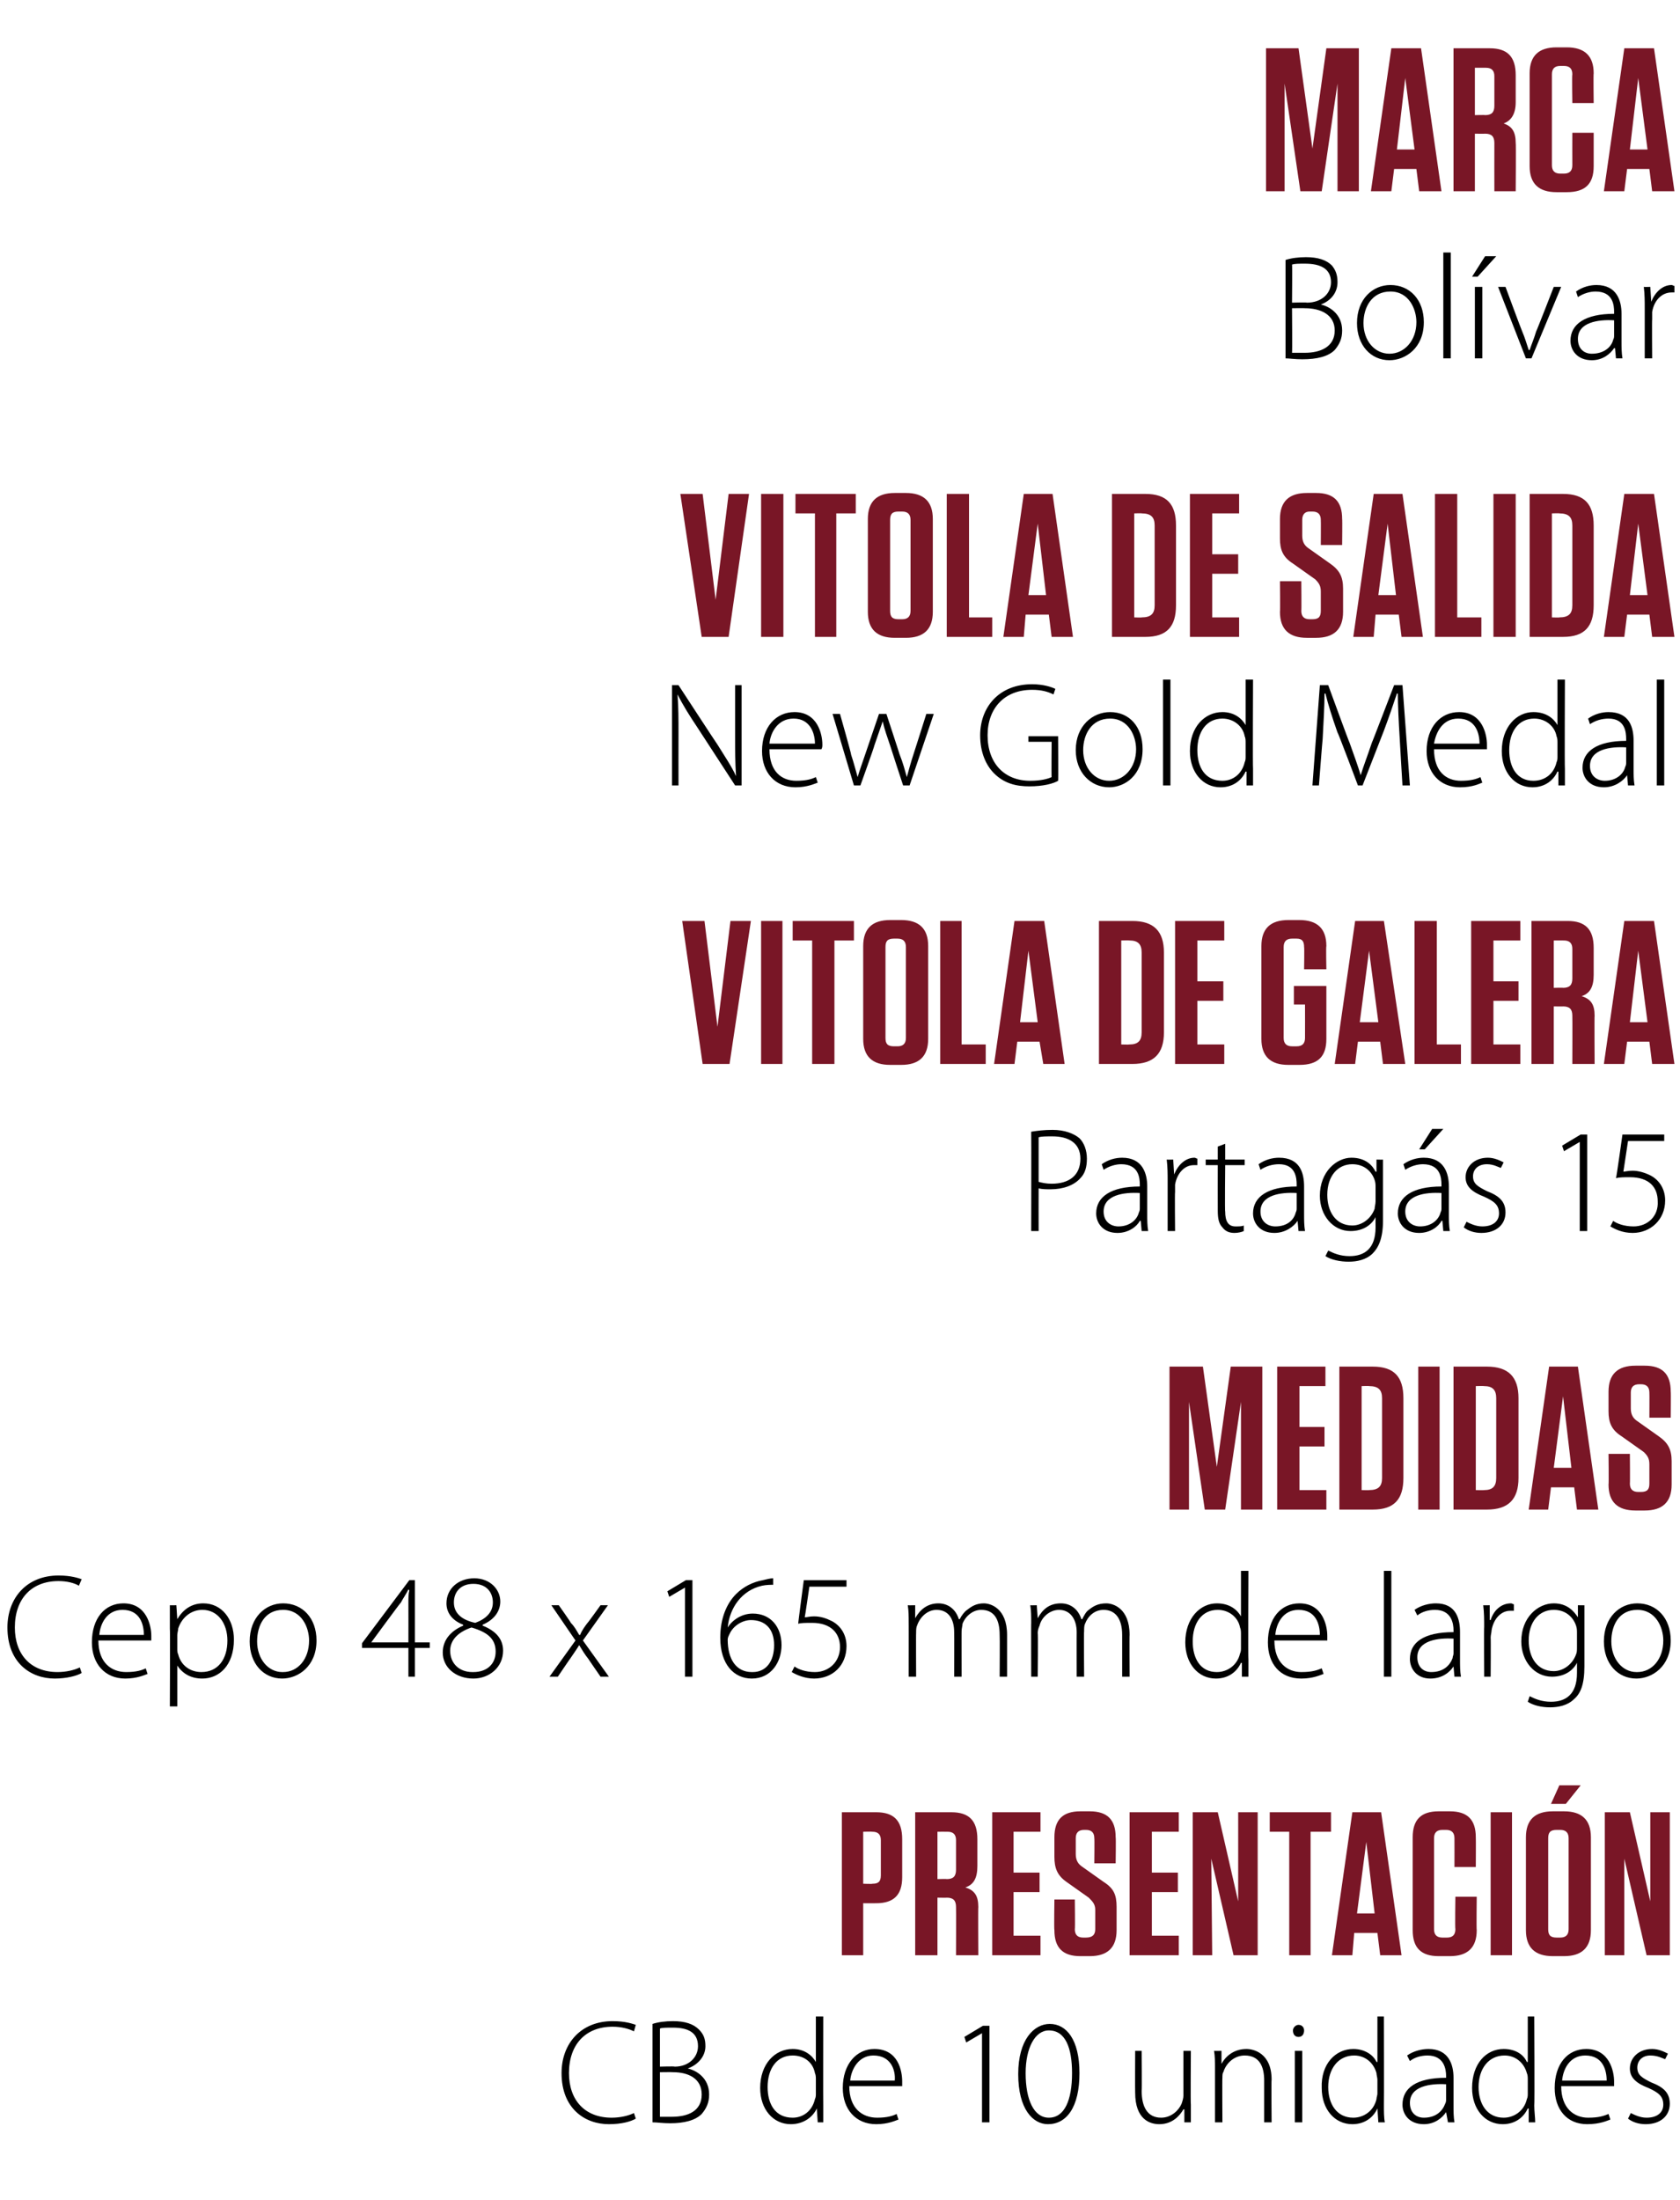
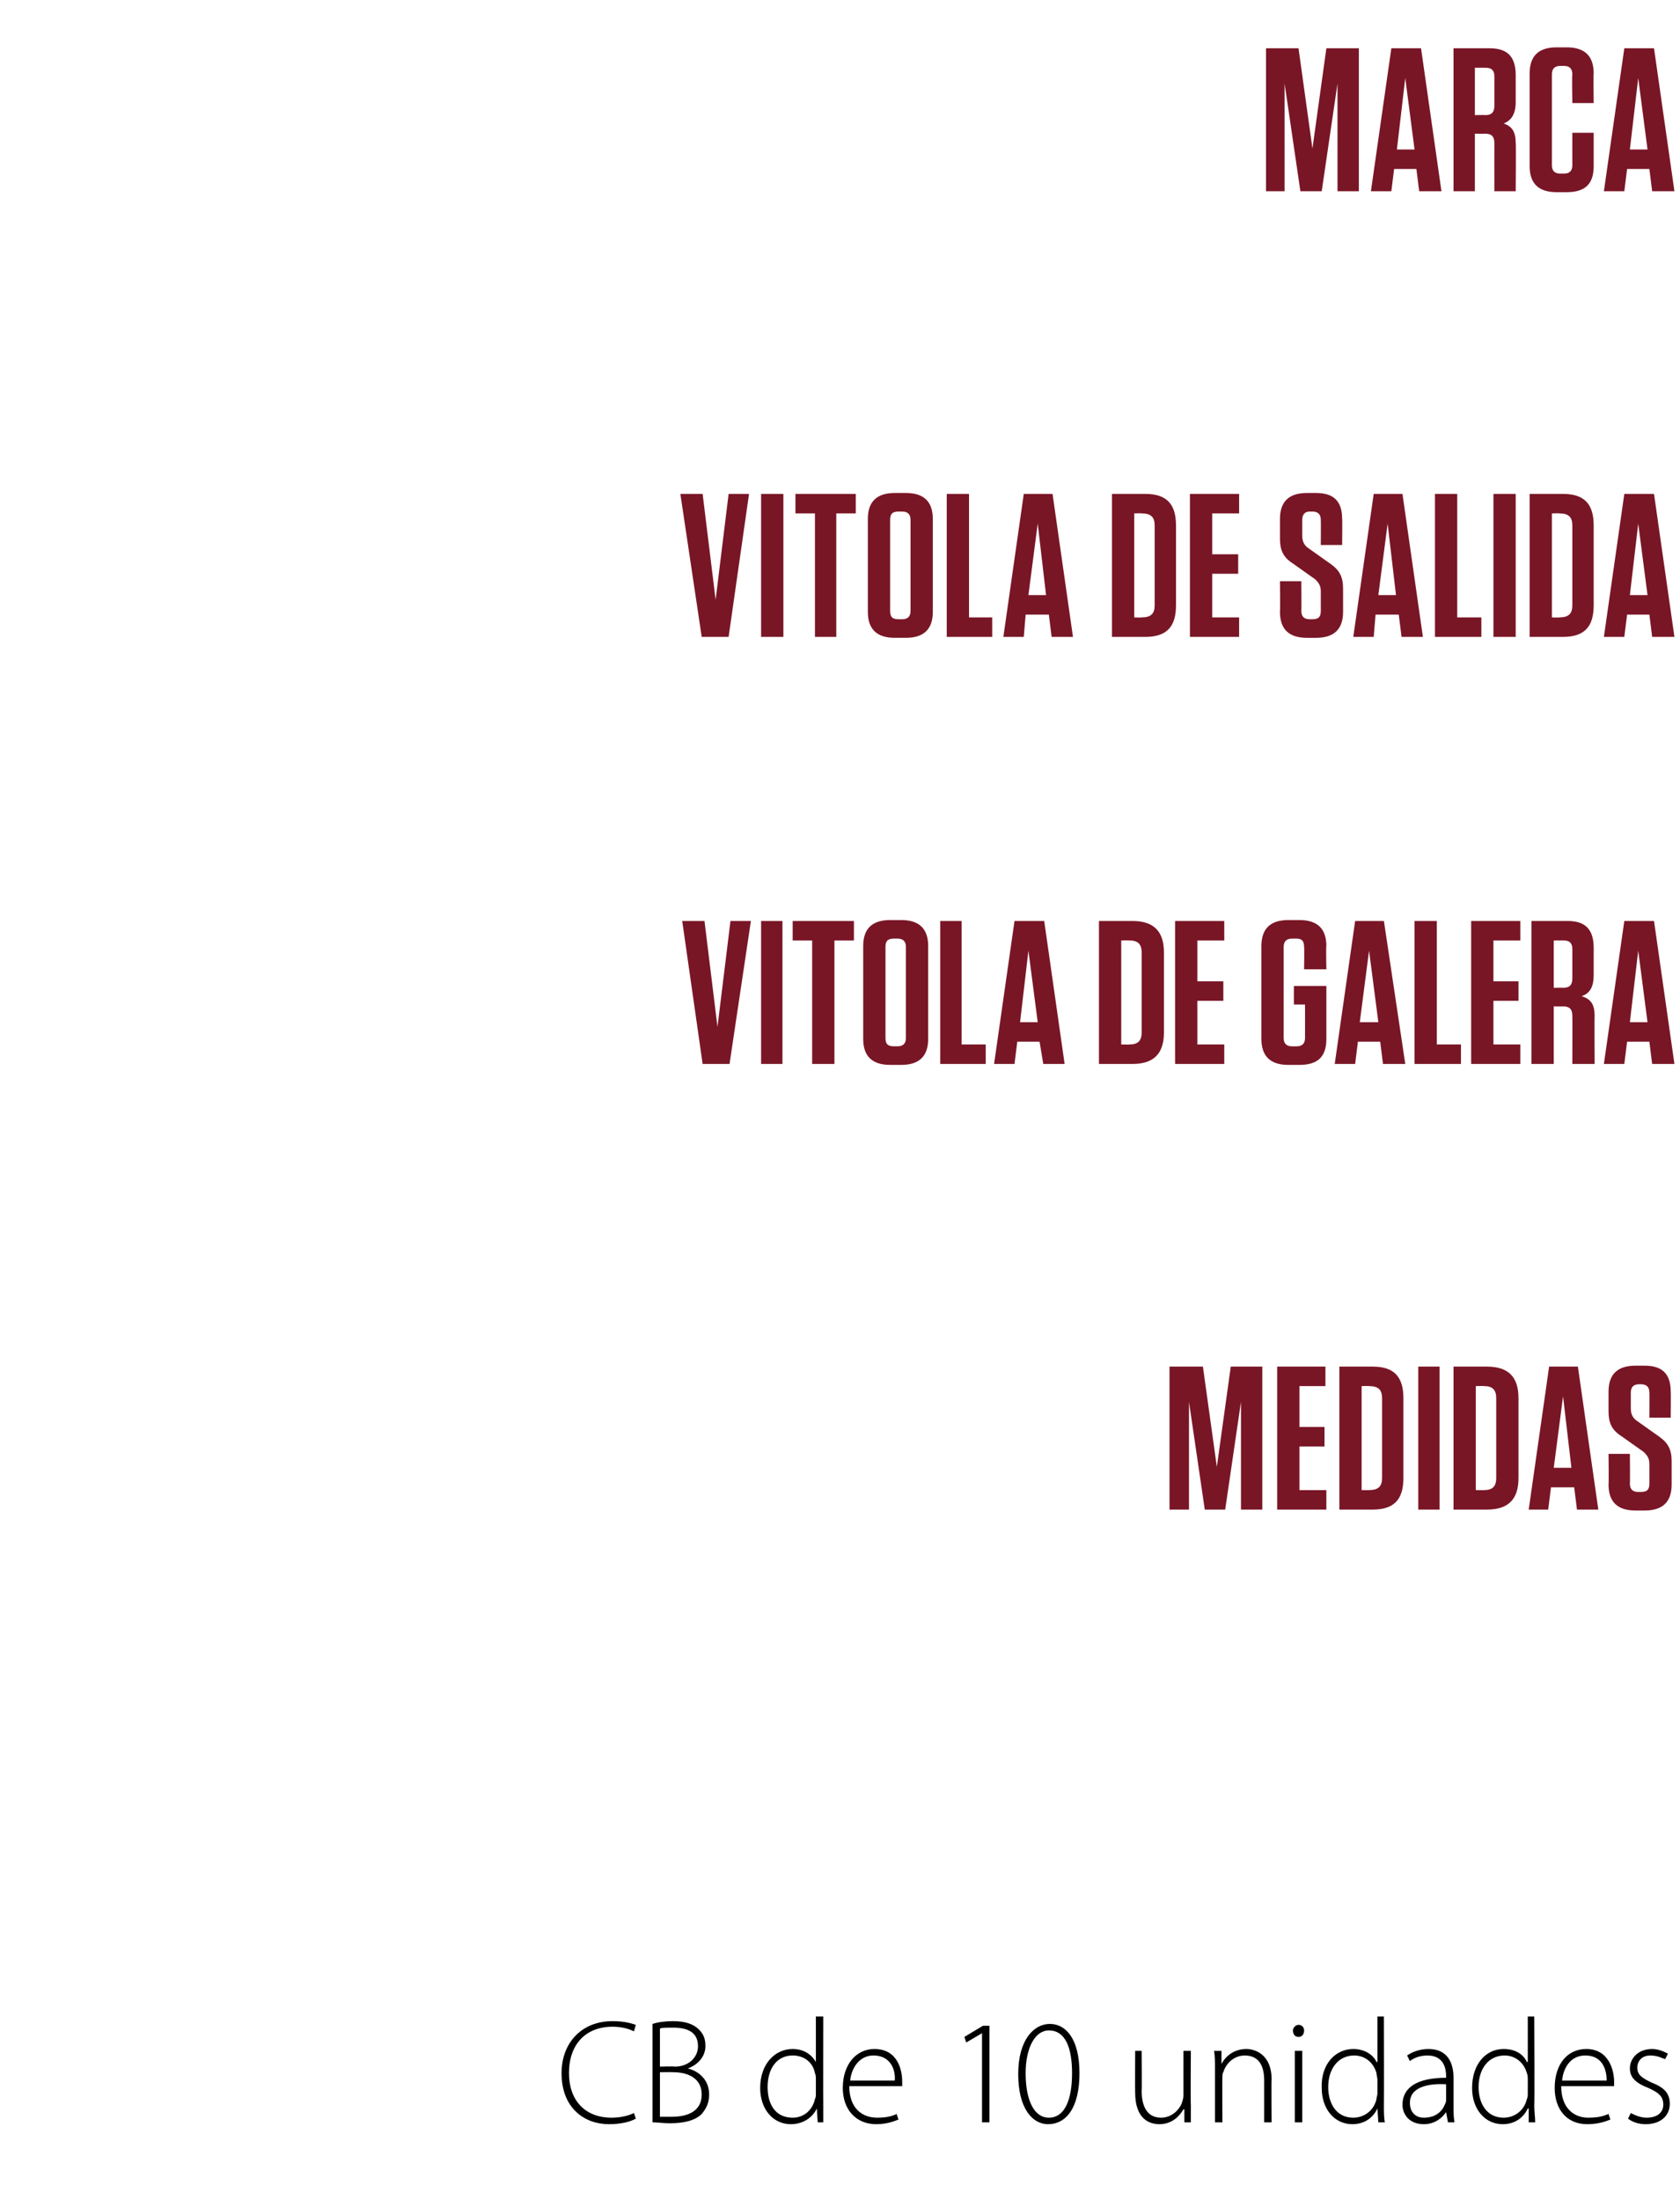
<svg xmlns="http://www.w3.org/2000/svg" version="1.1" width="181px" height="237px" viewBox="0 -3 181 237" style="top:-3px">
  <desc>MARCA Bol var VITOLA DE SALIDA New Gold Medal VITOLA DE GALERA Partag s 15 MEDIDAS Cepo 48 x 165 mm de largo PRESENTA...</desc>
  <defs />
  <g id="Polygon31166">
    <path d="m68.5 225.2c-.5.3-1.5.6-2.9.6c-2.6 0-5.1-1.7-5.1-5.5c0-3.2 2.1-5.6 5.5-5.6c1.4 0 2.2.3 2.5.4c0 0-.2.7-.2.7c-.6-.3-1.4-.5-2.3-.5c-2.9 0-4.7 1.9-4.7 5c0 2.9 1.7 4.8 4.6 4.8c.9 0 1.8-.2 2.4-.5c0 0 .2.6.2.6zm1.8-10.2c.6-.2 1.4-.3 2.2-.3c1.3 0 2.2.3 2.8.9c.5.5.7 1 .7 1.8c0 1.1-.8 2-1.9 2.4c0 0 0 0 0 0c.9.2 2.3 1 2.3 2.8c0 .9-.3 1.5-.8 2.1c-.7.7-1.9 1-3.4 1c-.8 0-1.4-.1-1.9-.1c0 0 0-10.6 0-10.6zm.8 4.6c0 0 1.56-.05 1.6 0c1.5 0 2.5-1 2.5-2.2c0-1.5-1.1-2-2.7-2c-.7 0-1.2 0-1.4.1c0-.01 0 4.1 0 4.1zm0 5.4c.3 0 .7 0 1.3 0c1.7 0 3.2-.6 3.2-2.4c0-1.7-1.4-2.4-3.1-2.4c-.04-.02-1.4 0-1.4 0c0 0 0 4.76 0 4.8zm17.6-10.8c0 0-.02 9.62 0 9.6c0 .6 0 1.3 0 1.8c.04 0-.6 0-.6 0l-.1-1.5c0 0-.04.04 0 0c-.4.9-1.4 1.7-2.8 1.7c-1.9 0-3.3-1.6-3.3-3.9c0-2.6 1.6-4.2 3.5-4.2c1.3 0 2.1.7 2.5 1.4c-.02 0 0 0 0 0l0-4.9l.8 0zm-.8 6.8c0-.2 0-.5-.1-.7c-.2-1.1-1.1-1.9-2.4-1.9c-1.7 0-2.7 1.4-2.7 3.4c0 1.8.8 3.3 2.7 3.3c1.1 0 2.1-.7 2.4-2c.1-.2.1-.4.1-.6c0 0 0-1.5 0-1.5zm3.6.7c0 2.4 1.4 3.4 3 3.4c1.1 0 1.7-.2 2.1-.4c0 0 .2.6.2.6c-.3.1-1.1.5-2.4.5c-2.2 0-3.6-1.6-3.6-3.9c0-2.6 1.5-4.2 3.4-4.2c2.6 0 3 2.4 3 3.5c0 .2 0 .3 0 .5c0 0-5.7 0-5.7 0zm4.9-.6c.1-1.1-.4-2.7-2.3-2.7c-1.6 0-2.4 1.5-2.5 2.7c0 0 4.8 0 4.8 0zm9.4-5.1l0 0l-1.7 1l-.2-.6l2-1.2l.7 0l0 10.4l-.8 0l0-9.6zm7.1 9.8c-1.6 0-3.2-1.6-3.2-5.4c0-3.7 1.7-5.4 3.4-5.4c1.8 0 3.2 1.7 3.2 5.3c0 3.7-1.4 5.5-3.4 5.5c0 0 0 0 0 0zm.1-.7c1.7 0 2.5-1.9 2.5-4.8c0-2.7-.7-4.6-2.5-4.6c-1.5 0-2.5 1.9-2.5 4.6c0 2.9.9 4.8 2.5 4.8c0 0 0 0 0 0zm15.3-1.4c0 .7 0 1.3 0 1.9c.02 0-.7 0-.7 0l0-1.4c0 0-.08.02-.1 0c-.4.7-1.2 1.6-2.6 1.6c-1 0-2.6-.5-2.6-3.4c-.02-.02 0-4.5 0-4.5l.7 0c0 0 .04 4.34 0 4.3c0 1.7.6 2.9 2.1 2.9c1.1 0 1.9-.8 2.2-1.5c.1-.3.2-.6.2-.9c-.01 0 0-4.8 0-4.8l.8 0c0 0-.04 5.83 0 5.8zm2.6-3.9c0-.7 0-1.3-.1-1.9c.04.02.8 0 .8 0l0 1.4c0 0 .04 0 0 0c.5-.9 1.4-1.6 2.7-1.6c.7 0 2.7.4 2.7 3.3c-.04-.01 0 4.6 0 4.6l-.8 0c0 0 0-4.54 0-4.5c0-1.5-.5-2.7-2.1-2.7c-1.1 0-2 .8-2.3 1.8c-.1.1-.1.4-.1.6c-.03.03 0 4.8 0 4.8l-.8 0c0 0 0-5.84 0-5.8zm8.6 5.8l0-7.7l.8 0l0 7.7l-.8 0zm.4-9.2c-.4 0-.6-.3-.6-.7c0-.3.3-.6.6-.6c.4 0 .6.3.6.6c0 .4-.2.7-.6.7c0 0 0 0 0 0zm9.2-2.2c0 0 .02 9.62 0 9.6c0 .6 0 1.3.1 1.8c-.01 0-.7 0-.7 0l-.1-1.5c0 0 0 .04 0 0c-.4.9-1.3 1.7-2.7 1.7c-1.9 0-3.3-1.6-3.3-3.9c-.1-2.6 1.5-4.2 3.4-4.2c1.3 0 2.2.7 2.5 1.4c.02 0 .1 0 .1 0l0-4.9l.7 0zm-.7 6.8c0-.2-.1-.5-.1-.7c-.3-1.1-1.2-1.9-2.4-1.9c-1.7 0-2.8 1.4-2.8 3.4c0 1.8.9 3.3 2.7 3.3c1.1 0 2.2-.7 2.5-2c0-.2.1-.4.1-.6c0 0 0-1.5 0-1.5zm8.2 2.8c0 .6 0 1.2.1 1.8c-.04 0-.7 0-.7 0l-.2-1.1c0 0 .01 0 0 0c-.4.6-1.2 1.3-2.4 1.3c-1.6 0-2.3-1.1-2.3-2.1c0-1.8 1.5-2.9 4.7-2.9c0 0 0-.2 0-.2c0-.7-.2-2.2-2-2.2c-.7 0-1.4.2-1.9.6c0 0-.3-.6-.3-.6c.7-.5 1.6-.7 2.3-.7c2.2 0 2.7 1.7 2.7 3.1c0 0 0 3 0 3zm-.8-2.3c-1.7-.1-3.9.2-3.9 2c0 1.1.7 1.6 1.5 1.6c1.3 0 2-.7 2.3-1.5c.1-.2.1-.3.1-.5c0 0 0-1.6 0-1.6zm9.5-7.3c0 0 .05 9.62 0 9.6c0 .6.1 1.3.1 1.8c.01 0-.7 0-.7 0l0-1.5c0 0-.07.04-.1 0c-.4.9-1.3 1.7-2.7 1.7c-1.9 0-3.3-1.6-3.3-3.9c0-2.6 1.5-4.2 3.4-4.2c1.4 0 2.2.7 2.5 1.4c.05 0 .1 0 .1 0l0-4.9l.7 0zm-.7 6.8c0-.2 0-.5-.1-.7c-.3-1.1-1.2-1.9-2.4-1.9c-1.7 0-2.8 1.4-2.8 3.4c0 1.8.9 3.3 2.7 3.3c1.1 0 2.2-.7 2.5-2c.1-.2.1-.4.1-.6c0 0 0-1.5 0-1.5zm3.6.7c0 2.4 1.4 3.4 2.9 3.4c1.2 0 1.7-.2 2.2-.4c0 0 .2.6.2.6c-.3.1-1.1.5-2.5.5c-2.2 0-3.5-1.6-3.5-3.9c0-2.6 1.4-4.2 3.4-4.2c2.5 0 3 2.4 3 3.5c0 .2 0 .3 0 .5c0 0-5.7 0-5.7 0zm4.9-.6c0-1.1-.4-2.7-2.3-2.7c-1.7 0-2.4 1.5-2.5 2.7c0 0 4.8 0 4.8 0zm2.6 3.5c.4.2 1 .5 1.7.5c1.2 0 1.8-.6 1.8-1.4c0-.9-.5-1.3-1.6-1.8c-1.3-.5-2-1.1-2-2.1c0-1.1.9-2.1 2.4-2.1c.7 0 1.3.3 1.7.5c0 0-.3.6-.3.6c-.3-.1-.8-.4-1.6-.4c-.9 0-1.4.6-1.4 1.3c0 .8.5 1.1 1.5 1.6c1.3.5 2 1.1 2 2.3c0 1.3-1 2.2-2.6 2.2c-.7 0-1.4-.2-1.9-.6c0 0 .3-.6.3-.6z" stroke="none" fill="#000" />
  </g>
  <g id="Polygon31165">
-     <path d="m93 207.6l-2.3 0l0-15.4c0 0 3.65 0 3.7 0c1.9 0 2.8.9 2.8 2.9c0 0 0 4.1 0 4.1c0 1.9-.9 2.8-2.8 2.8c-.05.01-1.4 0-1.4 0l0 5.6zm1-13.3c-.02-.03-1 0-1 0l0 5.6c0 0 .98.04 1 0c.6 0 .9-.2.9-.9c0 0 0-3.8 0-3.8c0-.6-.3-.9-.9-.9zm11.4 8.1c-.03-.04 0 5.2 0 5.2l-2.4 0c0 0 .02-5.19 0-5.2c0-.7-.3-1-1-1c.03.02-1 0-1 0l0 6.2l-2.4 0l0-15.4c0 0 3.89 0 3.9 0c1.9 0 2.8.9 2.8 2.9c0 0 0 2.9 0 2.9c0 1.3-.4 2-1.3 2.3c1 .3 1.4.9 1.4 2.1zm-3.3-8.1c.01-.01-1.1 0-1.1 0l0 5.1c0 0 1.03-.03 1 0c.7 0 1-.3 1-1c0 0 0-3.2 0-3.2c0-.6-.3-.9-.9-.9zm10-2.1l0 2.1l-2.9 0l0 4.4l2.8 0l0 2.1l-2.8 0l0 4.7l2.9 0l0 2.1l-5.2 0l0-15.4l5.2 0zm8.2 10.2c0 0 0 2.5 0 2.5c0 1.9-1 2.8-2.9 2.8c0 0-1 0-1 0c-1.9 0-2.8-.9-2.8-2.8c-.05-.01 0-3.3 0-3.3l2.2 0c0 0 .04 3.21 0 3.2c0 .6.3.9.9.9c0 0 .3 0 .3 0c.7 0 1-.3 1-.9c0 0 0-2.1 0-2.1c0-.6-.3-.9-.7-1.3c0 0-2.4-1.7-2.4-1.7c-1-.7-1.3-1.5-1.3-2.7c0 0 0-2.1 0-2.1c0-1.9.9-2.8 2.8-2.8c0 0 1 0 1 0c1.9 0 2.8.9 2.8 2.8c.04.01 0 2.8 0 2.8l-2.3 0c0 0 .03-2.71 0-2.7c0-.6-.3-.9-.9-.9c0 0-.2 0-.2 0c-.6 0-.9.3-.9.9c0 0 0 1.7 0 1.7c0 .6.2 1 .6 1.3c0 0 2.4 1.7 2.4 1.7c1.1.7 1.4 1.4 1.4 2.7zm6.7-10.2l0 2.1l-2.9 0l0 4.4l2.8 0l0 2.1l-2.8 0l0 4.7l2.9 0l0 2.1l-5.3 0l0-15.4l5.3 0zm6.4 0l2.1 0l0 15.4l-2.6 0l-2.4-10.4l.1 10.4l-2.1 0l0-15.4l2.7 0l2.2 9.6l0-9.6zm5.5 15.4l0-13.3l-2.1 0l0-2.1l6.6 0l0 2.1l-2.2 0l0 13.3l-2.3 0zm12.1 0l-2.3 0l-.3-2.4l-2.5 0l-.2 2.4l-2.2 0l2.2-15.4l3.1 0l2.2 15.4zm-4.8-4.5l1.9 0l-.9-7.7l-1 7.7zm12.9-1.8c0 0-.04 3.57 0 3.6c0 1.9-1 2.8-2.9 2.8c0 0-1.2 0-1.2 0c-1.9 0-2.8-.9-2.8-2.8c0 0 0-10 0-10c0-1.9.9-2.8 2.8-2.8c0 0 1.2 0 1.2 0c1.9 0 2.8.9 2.8 2.8c.02.01 0 3.2 0 3.2l-2.3 0c0 0 .01-3.06 0-3.1c0-.6-.3-.9-.9-.9c0 0-.4 0-.4 0c-.6 0-.9.3-.9.9c0 0 0 9.8 0 9.8c0 .6.3.9.9.9c0 0 .5 0 .5 0c.6 0 .9-.3.9-.9c-.05-.04 0-3.5 0-3.5l2.3 0zm3.8 6.3l-2.3 0l0-15.4l2.3 0l0 15.4zm5.1-18.3l2.3 0l-1.6 2l-1.6 0l.9-2zm.5 18.4c0 0-1.2 0-1.2 0c-1.9 0-2.9-.9-2.9-2.8c0 0 0-10 0-10c0-1.9 1-2.8 2.9-2.8c0 0 1.2 0 1.2 0c1.9 0 2.9.9 2.9 2.8c0 0 0 10 0 10c0 1.9-1 2.8-2.9 2.8zm-.4-13.6c0 0-.4 0-.4 0c-.7 0-.9.3-.9.9c0 0 0 9.8 0 9.8c0 .6.2.9.9.9c0 0 .4 0 .4 0c.6 0 .9-.3.9-.9c0 0 0-9.8 0-9.8c0-.6-.3-.9-.9-.9zm9.7-1.9l2.1 0l0 15.4l-2.5 0l-2.4-10.4l0 10.4l-2.1 0l0-15.4l2.7 0l2.2 9.6l0-9.6z" stroke="none" fill="#791626" />
-   </g>
+     </g>
  <g id="Polygon31164">
-     <path d="m8.8 177.2c-.5.3-1.6.6-2.9.6c-2.6 0-5.1-1.7-5.1-5.5c0-3.2 2.1-5.6 5.5-5.6c1.4 0 2.2.3 2.5.4c0 0-.3.7-.3.7c-.5-.3-1.3-.5-2.2-.5c-2.9 0-4.7 1.9-4.7 5c0 2.9 1.7 4.8 4.6 4.8c.9 0 1.8-.2 2.4-.5c0 0 .2.6.2.6zm1.8-3.5c0 2.4 1.4 3.4 3 3.4c1.1 0 1.7-.2 2.1-.4c0 0 .2.6.2.6c-.3.1-1.1.5-2.4.5c-2.2 0-3.6-1.6-3.6-3.9c0-2.6 1.4-4.2 3.4-4.2c2.5 0 3 2.4 3 3.5c0 .2 0 .3 0 .5c0 0-5.7 0-5.7 0zm4.9-.6c0-1.1-.4-2.7-2.3-2.7c-1.7 0-2.4 1.5-2.5 2.7c0 0 4.8 0 4.8 0zm2.8-.7c0-1 0-1.7 0-2.5c-.02.02.7 0 .7 0l.1 1.5c0 0 0-.02 0 0c.6-1 1.5-1.7 2.8-1.7c2 0 3.3 1.7 3.3 3.9c0 2.8-1.6 4.2-3.4 4.2c-1.2 0-2.1-.5-2.7-1.4c.04-.05 0 0 0 0l0 4.4l-.8 0c0 0 .04-8.43 0-8.4zm.8 2.2c0 .2 0 .4.1.6c.3 1.2 1.3 1.9 2.5 1.9c1.8 0 2.8-1.4 2.8-3.4c0-1.8-1-3.3-2.7-3.3c-1.2 0-2.2.8-2.6 2c0 .2-.1.5-.1.7c0 0 0 1.5 0 1.5zm11.3 3.2c-2 0-3.5-1.6-3.5-4c0-2.6 1.7-4.1 3.6-4.1c2.1 0 3.6 1.6 3.6 4c0 2.8-2 4.1-3.7 4.1c0 0 0 0 0 0zm.1-.7c1.6 0 2.8-1.4 2.8-3.4c0-1.4-.8-3.3-2.8-3.3c-2 0-2.8 1.7-2.8 3.4c0 1.9 1.2 3.3 2.7 3.3c0 0 .1 0 .1 0zm13.5.5l0-3.1l-5 0l0-.5l5.1-6.8l.6 0l0 6.7l1.6 0l0 .6l-1.6 0l0 3.1l-.7 0zm0-3.7c0 0 .01-4.2 0-4.2c0-.5 0-1 .1-1.4c0 0-.1-.1-.1-.1c-.3.6-.6 1-.8 1.4c-.01-.05-3.2 4.3-3.2 4.3l0 0l4 0zm7.1-6.9c1.7 0 2.8 1.2 2.8 2.5c0 .9-.5 1.9-1.9 2.5c0 0 0 .1 0 .1c1.5.6 2.2 1.5 2.2 2.7c0 1.8-1.5 3-3.2 3c-1.9 0-3.3-1.2-3.3-2.8c0-1.3.8-2.3 2.2-2.9c0 0 0-.1 0-.1c-1.3-.5-1.8-1.4-1.8-2.3c0-1.6 1.3-2.7 3-2.7c0 0 0 0 0 0zm-.1 10.1c1.5 0 2.4-.9 2.4-2.2c0-1.4-.9-2.1-2.6-2.6c-1.5.5-2.3 1.4-2.3 2.5c0 1.3.9 2.3 2.4 2.3c0 0 .1 0 .1 0zm0-9.5c-1.4 0-2.1.9-2.1 2c0 1.2.9 1.9 2.3 2.2c1.1-.4 1.9-1.1 1.9-2.2c0-1-.6-2-2.1-2c0 0 0 0 0 0zm9.2 2.3c0 0 1.34 1.89 1.3 1.9c.4.4.6.8.9 1.3c0 0 .1 0 .1 0c.2-.5.5-.9.8-1.3c.05-.01 1.4-1.9 1.4-1.9l.8 0l-2.7 3.8l2.8 3.9l-.9 0c0 0-1.34-1.94-1.3-1.9c-.4-.5-.7-1-1-1.5c0 0 0 0 0 0c-.3.5-.6.9-1 1.5c.01-.04-1.3 1.9-1.3 1.9l-.9 0l2.8-3.9l-2.6-3.8l.8 0zm13.6-1.9l0 0l-1.7 1l-.2-.6l2-1.2l.7 0l0 10.4l-.8 0l0-9.6zm9.5-.3c-.3 0-.7 0-1.2.1c-2.2.5-3.5 2.4-3.7 4.5c0 0 0 0 0 0c.5-.8 1.5-1.5 2.7-1.5c1.9 0 3.1 1.4 3.1 3.4c0 1.8-1.1 3.6-3.2 3.6c-1.9 0-3.4-1.5-3.4-4.4c0-2.1.7-3.7 1.7-4.7c.8-.8 1.8-1.3 2.9-1.5c.4-.1.8-.2 1.1-.2c0 0 0 .7 0 .7zm-2.2 9.4c1.4 0 2.3-1.1 2.3-2.9c0-1.8-1-2.7-2.5-2.7c-.9 0-1.9.6-2.3 1.5c-.1.2-.2.4-.2.6c0 2.1.9 3.5 2.6 3.5c0 0 .1 0 .1 0zm10.1-9.2l-4 0c0 0-.48 3.32-.5 3.3c.3 0 .5-.1 1-.1c.7 0 1.3.2 1.9.5c.8.4 1.6 1.3 1.6 2.7c0 2.1-1.5 3.5-3.5 3.5c-1 0-1.9-.4-2.4-.7c0 0 .3-.6.3-.6c.4.3 1.2.6 2.2.6c1.5 0 2.7-1.1 2.7-2.7c0-1.5-1-2.6-3-2.6c-.7 0-1.2 0-1.5.1c-.03 0 .6-4.7.6-4.7l4.6 0l0 .7zm6.7 3.9c0-.7 0-1.3-.1-1.9c.04.02.8 0 .8 0l0 1.4c0 0 .04-.04 0 0c.5-.9 1.3-1.6 2.5-1.6c1.1 0 1.9.7 2.2 1.7c0 0 .1 0 .1 0c.2-.4.5-.8.8-1c.5-.4 1-.7 1.8-.7c.7 0 2.5.5 2.5 3.4c0-.03 0 4.5 0 4.5l-.8 0c0 0 .03-4.46 0-4.5c0-1.7-.6-2.7-2-2.7c-.9 0-1.7.7-2 1.5c0 .2-.1.5-.1.8c-.01-.03 0 4.9 0 4.9l-.8 0c0 0 .02-4.82 0-4.8c0-1.4-.6-2.4-1.9-2.4c-1 0-1.8.8-2.1 1.7c-.1.2-.1.5-.1.8c-.02-.04 0 4.7 0 4.7l-.8 0c0 0 .01-5.84 0-5.8zm13.2 0c0-.7 0-1.3-.1-1.9c.02.02.7 0 .7 0l.1 1.4c0 0 .02-.04 0 0c.5-.9 1.2-1.6 2.5-1.6c1.1 0 1.9.7 2.2 1.7c0 0 .1 0 .1 0c.2-.4.4-.8.7-1c.5-.4 1-.7 1.9-.7c.7 0 2.5.5 2.5 3.4c-.03-.03 0 4.5 0 4.5l-.8 0c0 0 0-4.46 0-4.5c0-1.7-.7-2.7-2-2.7c-1 0-1.7.7-2 1.5c-.1.2-.1.5-.1.8c-.04-.03 0 4.9 0 4.9l-.8 0c0 0-.01-4.82 0-4.8c0-1.4-.7-2.4-1.9-2.4c-1 0-1.9.8-2.1 1.7c-.1.2-.2.5-.2.8c.05-.04 0 4.7 0 4.7l-.7 0c0 0-.02-5.84 0-5.8zm23.4-5.6c0 0-.04 9.62 0 9.6c0 .6 0 1.3 0 1.8c.02 0-.7 0-.7 0l0-1.5c0 0-.06.04-.1 0c-.4.9-1.3 1.7-2.7 1.7c-1.9 0-3.3-1.6-3.3-3.9c0-2.6 1.6-4.2 3.4-4.2c1.4 0 2.2.7 2.6 1.4c-.04 0 0 0 0 0l0-4.9l.8 0zm-.8 6.8c0-.2 0-.5-.1-.7c-.2-1.1-1.2-1.9-2.4-1.9c-1.7 0-2.7 1.4-2.7 3.4c0 1.8.8 3.3 2.6 3.3c1.1 0 2.2-.7 2.5-2c.1-.2.1-.4.1-.6c0 0 0-1.5 0-1.5zm3.6.7c0 2.4 1.4 3.4 2.9 3.4c1.2 0 1.7-.2 2.2-.4c0 0 .2.6.2.6c-.3.1-1.1.5-2.4.5c-2.3 0-3.6-1.6-3.6-3.9c0-2.6 1.4-4.2 3.4-4.2c2.5 0 3 2.4 3 3.5c0 .2 0 .3 0 .5c0 0-5.7 0-5.7 0zm4.9-.6c0-1.1-.4-2.7-2.3-2.7c-1.7 0-2.4 1.5-2.5 2.7c0 0 4.8 0 4.8 0zm6.9-6.9l.8 0l0 11.4l-.8 0l0-11.4zm8.2 9.6c0 .6 0 1.2.1 1.8c.04 0-.7 0-.7 0l-.1-1.1c0 0-.01 0 0 0c-.4.6-1.2 1.3-2.5 1.3c-1.5 0-2.2-1.1-2.2-2.1c0-1.8 1.5-2.9 4.7-2.9c0 0 0-.2 0-.2c0-.7-.2-2.2-2-2.2c-.7 0-1.4.2-1.9.6c0 0-.3-.6-.3-.6c.7-.5 1.6-.7 2.3-.7c2.2 0 2.6 1.7 2.6 3.1c0 0 0 3 0 3zm-.7-2.3c-1.7-.1-3.9.2-3.9 2c0 1.1.7 1.6 1.5 1.6c1.3 0 2-.7 2.3-1.5c0-.2.1-.3.1-.5c0 0 0-1.6 0-1.6zm3.3-1.3c0-.7 0-1.5-.1-2.3c0 .02.7 0 .7 0l0 1.6c0 0 .09-.03.1 0c.3-1 1.1-1.8 2.2-1.8c.1 0 .2.1.3.1c0 0 0 .7 0 .7c-.1 0-.2 0-.4 0c-1 0-1.8.9-2 2.1c0 .2-.1.5-.1.8c.03-.04 0 4.2 0 4.2l-.7 0c0 0-.03-5.38 0-5.4zm10.8 4.3c0 1.9-.4 2.9-1.1 3.5c-.7.7-1.7.9-2.6.9c-.9 0-1.8-.2-2.4-.6c0 0 .2-.6.2-.6c.6.3 1.3.6 2.3.6c1.6 0 2.8-.8 2.8-3.1c.01 0 0-1.1 0-1.1c0 0-.02.01 0 0c-.4.8-1.3 1.5-2.7 1.5c-1.9 0-3.3-1.7-3.3-3.8c0-2.6 1.8-4.1 3.5-4.1c1.5 0 2.2.9 2.6 1.5c-.04.02 0 0 0 0l0-1.3c0 0 .74.02.7 0c0 .6 0 1.2 0 2c0 0 0 4.6 0 4.6zm-.8-3.6c0-.3 0-.5-.1-.8c-.3-.9-1.1-1.7-2.4-1.7c-1.6 0-2.7 1.3-2.7 3.3c0 1.8.9 3.3 2.7 3.3c1 0 2-.7 2.4-1.8c.1-.2.1-.5.1-.8c0 0 0-1.5 0-1.5zm6.4 4.9c-2 0-3.5-1.6-3.5-4c0-2.6 1.7-4.1 3.6-4.1c2.1 0 3.6 1.6 3.6 4c0 2.8-2 4.1-3.7 4.1c0 0 0 0 0 0zm.1-.7c1.6 0 2.8-1.4 2.8-3.4c0-1.4-.8-3.3-2.8-3.3c-2 0-2.8 1.7-2.8 3.4c0 1.9 1.2 3.3 2.7 3.3c0 0 .1 0 .1 0z" stroke="none" fill="#000" />
-   </g>
+     </g>
  <g id="Polygon31163">
    <path d="m131.1 155l1.5-10.8l3.4 0l0 15.4l-2.3 0l0-11.6l-1.7 11.6l-2.2 0l-1.7-11.6l0 11.6l-2.1 0l0-15.4l3.6 0l1.5 10.8zm11.7-10.8l0 2.1l-2.8 0l0 4.4l2.7 0l0 2.1l-2.7 0l0 4.7l2.9 0l0 2.1l-5.3 0l0-15.4l5.2 0zm1.5 0c0 0 3.57 0 3.6 0c2.3 0 3.3 1.1 3.3 3.4c0 0 0 8.6 0 8.6c0 2.3-1 3.4-3.3 3.4c-.03 0-3.6 0-3.6 0l0-15.4zm2.4 13.3c0 0 .84.03.8 0c1 0 1.4-.4 1.4-1.3c0 0 0-8.6 0-8.6c0-.9-.4-1.3-1.4-1.3c.04-.03-.8 0-.8 0l0 11.2zm8.4 2.1l-2.3 0l0-15.4l2.3 0l0 15.4zm1.5-15.4c0 0 3.59 0 3.6 0c2.3 0 3.4 1.1 3.4 3.4c0 0 0 8.6 0 8.6c0 2.3-1.1 3.4-3.4 3.4c-.01 0-3.6 0-3.6 0l0-15.4zm2.4 13.3c0 0 .86.03.9 0c.9 0 1.3-.4 1.3-1.3c0 0 0-8.6 0-8.6c0-.9-.4-1.3-1.3-1.3c-.04-.03-.9 0-.9 0l0 11.2zm13.2 2.1l-2.3 0l-.3-2.4l-2.5 0l-.3 2.4l-2.1 0l2.2-15.4l3.1 0l2.2 15.4zm-4.8-4.5l1.9 0l-.9-7.7l-1 7.7zm12.7-.7c0 0 0 2.5 0 2.5c0 1.9-1 2.8-2.9 2.8c0 0-1 0-1 0c-1.9 0-2.9-.9-2.9-2.8c.04-.01 0-3.3 0-3.3l2.3 0c0 0 .03 3.21 0 3.2c0 .6.3.9.9.9c0 0 .3 0 .3 0c.7 0 .9-.3.9-.9c0 0 0-2.1 0-2.1c0-.6-.2-.9-.6-1.3c0 0-2.4-1.7-2.4-1.7c-1.1-.7-1.4-1.5-1.4-2.7c0 0 0-2.1 0-2.1c0-1.9 1-2.8 2.9-2.8c0 0 1 0 1 0c1.9 0 2.8.9 2.8 2.8c.03.01 0 2.8 0 2.8l-2.3 0c0 0 .02-2.71 0-2.7c0-.6-.3-.9-.9-.9c0 0-.2 0-.2 0c-.6 0-.9.3-.9.9c0 0 0 1.7 0 1.7c0 .6.2 1 .6 1.3c0 0 2.4 1.7 2.4 1.7c1 .7 1.4 1.4 1.4 2.7z" stroke="none" fill="#791626" />
  </g>
  <g id="Polygon31162">
-     <path d="m111.1 118.9c.6-.1 1.4-.2 2.3-.2c1.3 0 2.3.4 2.9.9c.5.5.8 1.3.8 2.2c0 .9-.2 1.6-.7 2.1c-.7.8-1.9 1.2-3.2 1.2c-.5 0-.9 0-1.3-.1c-.01-.01 0 4.6 0 4.6l-.8 0c0 0 .02-10.66 0-10.7zm.8 5.4c.4.1.8.2 1.4.2c1.9 0 3.1-.9 3.1-2.7c0-1.7-1.3-2.4-3-2.4c-.7 0-1.2 0-1.5.1c0 0 0 4.8 0 4.8zm11.7 3.5c0 .6 0 1.2.1 1.8c-.01 0-.7 0-.7 0l-.1-1.1c0 0-.06 0-.1 0c-.3.6-1.2 1.3-2.4 1.3c-1.6 0-2.3-1.1-2.3-2.1c0-1.8 1.6-2.9 4.7-2.9c0 0 0-.2 0-.2c0-.7-.1-2.2-2-2.2c-.6 0-1.3.2-1.9.6c0 0-.2-.6-.2-.6c.7-.5 1.5-.7 2.2-.7c2.2 0 2.7 1.7 2.7 3.1c0 0 0 3 0 3zm-.8-2.3c-1.7-.1-3.9.2-3.9 2c0 1.1.8 1.6 1.6 1.6c1.2 0 2-.7 2.2-1.5c.1-.2.1-.3.1-.5c0 0 0-1.6 0-1.6zm3-1.3c0-.7 0-1.5-.1-2.3c.03.02.7 0 .7 0l.1 1.6c0 0 .02-.03 0 0c.4-1 1.2-1.8 2.2-1.8c.1 0 .2.1.3.1c0 0 0 .7 0 .7c-.1 0-.2 0-.4 0c-1 0-1.8.9-2 2.1c0 .2 0 .5 0 .8c-.04-.04 0 4.2 0 4.2l-.8 0c0 0 0-5.38 0-5.4zm6.2-4l0 1.7l2.1 0l0 .6l-2.1 0c0 0-.05 5.04 0 5c0 1 .3 1.6 1.1 1.6c.4 0 .7 0 .9-.1c0 0 0 .6 0 .6c-.2.1-.6.2-1 .2c-.6 0-1-.2-1.3-.6c-.4-.4-.5-1-.5-1.8c-.01-.01 0-4.9 0-4.9l-1.3 0l0-.6l1.3 0l0-1.4l.8-.3zm8.5 7.6c0 .6 0 1.2.1 1.8c0 0-.7 0-.7 0l-.1-1.1c0 0-.04 0 0 0c-.4.6-1.3 1.3-2.5 1.3c-1.6 0-2.3-1.1-2.3-2.1c0-1.8 1.6-2.9 4.7-2.9c0 0 0-.2 0-.2c0-.7-.1-2.2-1.9-2.2c-.7 0-1.4.2-2 .6c0 0-.2-.6-.2-.6c.7-.5 1.5-.7 2.2-.7c2.3 0 2.7 1.7 2.7 3.1c0 0 0 3 0 3zm-.8-2.3c-1.7-.1-3.9.2-3.9 2c0 1.1.8 1.6 1.6 1.6c1.3 0 2-.7 2.2-1.5c.1-.2.1-.3.1-.5c0 0 0-1.6 0-1.6zm9.3 3c0 1.9-.5 2.9-1.1 3.5c-.7.7-1.7.9-2.6.9c-.9 0-1.9-.2-2.5-.6c0 0 .3-.6.3-.6c.6.3 1.3.6 2.3.6c1.6 0 2.8-.8 2.8-3.1c-.01 0 0-1.1 0-1.1c0 0-.04.01 0 0c-.4.8-1.3 1.5-2.7 1.5c-1.9 0-3.3-1.7-3.3-3.8c0-2.6 1.8-4.1 3.4-4.1c1.6 0 2.3.9 2.6 1.5c.04.02.1 0 .1 0l0-1.3c0 0 .73.02.7 0c0 .6 0 1.2 0 2c0 0 0 4.6 0 4.6zm-.8-3.6c0-.3 0-.5-.1-.8c-.3-.9-1.1-1.7-2.4-1.7c-1.6 0-2.7 1.3-2.7 3.3c0 1.8.9 3.3 2.7 3.3c1 0 2-.7 2.4-1.8c0-.2.1-.5.1-.8c0 0 0-1.5 0-1.5zm7.9 2.9c0 .6 0 1.2.1 1.8c-.02 0-.7 0-.7 0l-.1-1.1c0 0-.07 0-.1 0c-.3.6-1.2 1.3-2.4 1.3c-1.6 0-2.3-1.1-2.3-2.1c0-1.8 1.6-2.9 4.7-2.9c0 0 0-.2 0-.2c0-.7-.1-2.2-2-2.2c-.6 0-1.3.2-1.9.6c0 0-.2-.6-.2-.6c.7-.5 1.5-.7 2.2-.7c2.2 0 2.7 1.7 2.7 3.1c0 0 0 3 0 3zm-.8-2.3c-1.7-.1-3.9.2-3.9 2c0 1.1.8 1.6 1.6 1.6c1.2 0 2-.7 2.2-1.5c.1-.2.1-.3.1-.5c0 0 0-1.6 0-1.6zm.2-6.9l-2 2.2l-.6 0l1.4-2.2l1.2 0zm2.5 10c.4.2 1 .5 1.7.5c1.2 0 1.8-.6 1.8-1.4c0-.9-.5-1.3-1.6-1.8c-1.3-.5-2-1.1-2-2.1c0-1.1.9-2.1 2.4-2.1c.7 0 1.3.3 1.7.5c0 0-.3.6-.3.6c-.3-.1-.8-.4-1.5-.4c-1 0-1.5.6-1.5 1.3c0 .8.5 1.1 1.5 1.6c1.3.5 2 1.1 2 2.3c0 1.3-1 2.2-2.6 2.2c-.7 0-1.4-.2-1.9-.6c0 0 .3-.6.3-.6zm12.2-8.6l0 0l-1.7 1l-.2-.6l2-1.2l.7 0l0 10.4l-.8 0l0-9.6zm9.1-.1l-3.9 0c0 0-.5 3.32-.5 3.3c.2 0 .5-.1 1-.1c.6 0 1.3.2 1.9.5c.8.4 1.6 1.3 1.6 2.7c0 2.1-1.6 3.5-3.5 3.5c-1.1 0-1.9-.4-2.4-.7c0 0 .3-.6.3-.6c.4.3 1.2.6 2.2.6c1.5 0 2.7-1.1 2.6-2.7c0-1.5-.9-2.6-3-2.6c-.6 0-1.1 0-1.5.1c.05 0 .7-4.7.7-4.7l4.5 0l0 .7z" stroke="none" fill="#000" />
-   </g>
+     </g>
  <g id="Polygon31161">
    <path d="m78.7 96.2l2.2 0l-2.3 15.4l-2.9 0l-2.2-15.4l2.4 0l1.4 11.4l1.4-11.4zm5.6 15.4l-2.3 0l0-15.4l2.3 0l0 15.4zm3.2 0l0-13.3l-2.1 0l0-2.1l6.6 0l0 2.1l-2.1 0l0 13.3l-2.4 0zm9.6.1c0 0-1.2 0-1.2 0c-1.9 0-2.9-.9-2.9-2.8c0 0 0-10 0-10c0-1.9 1-2.8 2.9-2.8c0 0 1.2 0 1.2 0c1.9 0 2.9.9 2.9 2.8c0 0 0 10 0 10c0 1.9-1 2.8-2.9 2.8zm-.4-13.6c0 0-.4 0-.4 0c-.7 0-.9.3-.9.9c0 0 0 9.8 0 9.8c0 .6.2.9.9.9c0 0 .4 0 .4 0c.6 0 .9-.3.9-.9c0 0 0-9.8 0-9.8c0-.6-.3-.9-.9-.9zm6.9-1.9l0 13.3l2.6 0l0 2.1l-4.9 0l0-15.4l2.3 0zm11.1 15.4l-2.3 0l-.4-2.4l-2.4 0l-.3 2.4l-2.2 0l2.2-15.4l3.2 0l2.2 15.4zm-4.8-4.5l1.9 0l-1-7.7l-.9 7.7zm8.5-10.9c0 0 3.59 0 3.6 0c2.3 0 3.4 1.1 3.4 3.4c0 0 0 8.6 0 8.6c0 2.3-1.1 3.4-3.4 3.4c-.01 0-3.6 0-3.6 0l0-15.4zm2.4 13.3c0 0 .86.03.9 0c.9 0 1.3-.4 1.3-1.3c0 0 0-8.6 0-8.6c0-.9-.4-1.3-1.3-1.3c-.04-.03-.9 0-.9 0l0 11.2zm11.1-13.3l0 2.1l-2.9 0l0 4.4l2.8 0l0 2.1l-2.8 0l0 4.7l2.9 0l0 2.1l-5.3 0l0-15.4l5.3 0zm7.5 9l0-2l3.5 0c0 0 0 5.67 0 5.7c0 1.9-.9 2.8-2.9 2.8c0 0-1.2 0-1.2 0c-1.9 0-2.9-.9-2.9-2.8c0 0 0-10 0-10c0-1.9 1-2.8 2.9-2.8c0 0 1.2 0 1.2 0c1.9 0 2.9.9 2.9 2.8c-.05.01 0 2.5 0 2.5l-2.4 0c0 0 .04-2.36 0-2.4c0-.6-.2-.9-.8-.9c0 0-.5 0-.5 0c-.6 0-.9.3-.9.9c0 0 0 9.8 0 9.8c0 .6.3.9.9.9c0 0 .5 0 .5 0c.6 0 .9-.3.9-.9c.01-.04 0-3.6 0-3.6l-1.2 0zm12 6.4l-2.4 0l-.3-2.4l-2.4 0l-.3 2.4l-2.2 0l2.2-15.4l3.1 0l2.3 15.4zm-4.9-4.5l2 0l-1-7.7l-1 7.7zm8.3-10.9l0 13.3l2.6 0l0 2.1l-5 0l0-15.4l2.4 0zm9 0l0 2.1l-2.9 0l0 4.4l2.7 0l0 2.1l-2.7 0l0 4.7l2.9 0l0 2.1l-5.3 0l0-15.4l5.3 0zm8 10.2c-.03-.04 0 5.2 0 5.2l-2.4 0c0 0 .02-5.19 0-5.2c0-.7-.3-1-1-1c.03.02-1 0-1 0l0 6.2l-2.4 0l0-15.4c0 0 3.89 0 3.9 0c1.9 0 2.8.9 2.8 2.9c0 0 0 2.9 0 2.9c0 1.3-.4 2-1.3 2.3c1 .3 1.4.9 1.4 2.1zm-3.3-8.1c.01-.01-1.1 0-1.1 0l0 5.1c0 0 1.03-.03 1 0c.7 0 1-.3 1-1c0 0 0-3.2 0-3.2c0-.6-.3-.9-.9-.9zm11.9 13.3l-2.4 0l-.3-2.4l-2.4 0l-.3 2.4l-2.2 0l2.2-15.4l3.2 0l2.2 15.4zm-4.8-4.5l1.9 0l-1-7.7l-.9 7.7z" stroke="none" fill="#791626" />
  </g>
  <g id="Polygon31160">
-     <path d="m72.4 81.6l0-10.8l.7 0c0 0 4.16 6.38 4.2 6.4c.8 1.3 1.5 2.3 2 3.4c0 0 0 0 0 0c-.1-1.5-.1-2.7-.1-4.4c0-.01 0-5.4 0-5.4l.7 0l0 10.8l-.7 0c0 0-4.08-6.27-4.1-6.3c-.8-1.2-1.5-2.3-2.1-3.5c0 0 0 .1 0 .1c.1 1.3.1 2.5.1 4.2c-.01.04 0 5.5 0 5.5l-.7 0zm10.5-3.9c0 2.4 1.3 3.4 2.9 3.4c1.1 0 1.7-.2 2.1-.4c0 0 .2.6.2.6c-.3.1-1.1.5-2.4.5c-2.2 0-3.6-1.6-3.6-3.9c0-2.6 1.5-4.2 3.5-4.2c2.5 0 3 2.4 3 3.5c0 .2 0 .3-.1.5c0 0-5.6 0-5.6 0zm4.9-.6c0-1.1-.5-2.7-2.3-2.7c-1.7 0-2.5 1.5-2.6 2.7c0 0 4.9 0 4.9 0zm2.7-3.2c0 0 1.25 4.39 1.2 4.4c.3.9.5 1.7.7 2.4c0 0 0 0 0 0c.2-.7.5-1.5.8-2.4c0-.01 1.5-4.4 1.5-4.4l.8 0c0 0 1.43 4.34 1.4 4.3c.4 1 .6 1.8.8 2.5c0 0 0 0 0 0c.2-.7.4-1.5.7-2.4c.02-.03 1.4-4.4 1.4-4.4l.8 0l-2.6 7.7l-.7 0c0 0-1.41-4.29-1.4-4.3c-.3-.9-.6-1.7-.8-2.6c0 0 0 0 0 0c-.3.9-.6 1.7-.9 2.6c.03.04-1.5 4.3-1.5 4.3l-.7 0l-2.3-7.7l.8 0zm23.5 7.2c-.5.3-1.6.6-3.1.6c-1.4 0-2.7-.3-3.8-1.4c-.9-.9-1.5-2.3-1.5-4.1c0-3 2-5.5 5.6-5.5c1.2 0 2.1.3 2.5.5c0 0-.2.6-.2.6c-.6-.3-1.3-.5-2.3-.5c-3 0-4.8 2-4.8 4.9c0 3 1.8 4.9 4.6 4.9c1.1 0 1.9-.2 2.3-.4c-.03-.01 0-3.8 0-3.8l-2.5 0l0-.6l3.2 0c0 0 .03 4.84 0 4.8zm5.5.7c-2 0-3.6-1.6-3.6-4c0-2.6 1.8-4.1 3.7-4.1c2.1 0 3.5 1.6 3.5 4c0 2.8-1.9 4.1-3.6 4.1c0 0 0 0 0 0zm0-.7c1.6 0 2.9-1.4 2.9-3.4c0-1.4-.8-3.3-2.8-3.3c-2 0-2.9 1.7-2.9 3.4c0 1.9 1.2 3.3 2.8 3.3c0 0 0 0 0 0zm5.8-10.9l.8 0l0 11.4l-.8 0l0-11.4zm9.7 0c0 0-.04 9.62 0 9.6c0 .6 0 1.3 0 1.8c.03 0-.7 0-.7 0l0-1.5c0 0-.06.04-.1 0c-.4.9-1.3 1.7-2.7 1.7c-1.9 0-3.3-1.6-3.3-3.9c0-2.6 1.6-4.2 3.5-4.2c1.3 0 2.1.7 2.5 1.4c-.04 0 0 0 0 0l0-4.9l.8 0zm-.8 6.8c0-.2 0-.5-.1-.7c-.2-1.1-1.2-1.9-2.4-1.9c-1.7 0-2.7 1.4-2.7 3.4c0 1.8.8 3.3 2.7 3.3c1.1 0 2.1-.7 2.4-2c.1-.2.1-.4.1-.6c0 0 0-1.5 0-1.5zm16.6-.5c-.1-1.6-.2-3.6-.2-4.8c0 0-.1 0-.1 0c-.4 1.2-.8 2.4-1.4 4c-.02.04-2.3 5.9-2.3 5.9l-.5 0c0 0-2.15-5.73-2.2-5.7c-.6-1.7-1-3-1.3-4.2c0 0-.1 0-.1 0c0 1.3-.1 3.1-.2 4.9c-.02.04-.4 5-.4 5l-.7 0l.8-10.8l.9 0c0 0 2.28 6.24 2.3 6.2c.5 1.4.9 2.5 1.2 3.5c0 0 0 0 0 0c.3-1 .7-2 1.2-3.5c.01.04 2.4-6.2 2.4-6.2l.9 0l.8 10.8l-.8 0c0 0-.31-5.1-.3-5.1zm3.7 1.2c0 2.4 1.3 3.4 2.9 3.4c1.1 0 1.7-.2 2.1-.4c0 0 .2.6.2.6c-.3.1-1 .5-2.4.5c-2.2 0-3.6-1.6-3.6-3.9c0-2.6 1.5-4.2 3.5-4.2c2.5 0 3 2.4 3 3.5c0 .2 0 .3 0 .5c0 0-5.7 0-5.7 0zm4.9-.6c0-1.1-.4-2.7-2.3-2.7c-1.7 0-2.4 1.5-2.6 2.7c0 0 4.9 0 4.9 0zm9.2-6.9c0 0-.04 9.62 0 9.6c0 .6 0 1.3 0 1.8c.03 0-.7 0-.7 0l0-1.5c0 0-.06.04-.1 0c-.4.9-1.3 1.7-2.7 1.7c-1.9 0-3.3-1.6-3.3-3.9c0-2.6 1.6-4.2 3.4-4.2c1.4 0 2.2.7 2.6 1.4c-.04 0 0 0 0 0l0-4.9l.8 0zm-.8 6.8c0-.2 0-.5-.1-.7c-.2-1.1-1.2-1.9-2.4-1.9c-1.7 0-2.7 1.4-2.7 3.4c0 1.8.8 3.3 2.6 3.3c1.2 0 2.2-.7 2.5-2c.1-.2.1-.4.1-.6c0 0 0-1.5 0-1.5zm8.2 2.8c0 .6 0 1.2.1 1.8c0 0-.7 0-.7 0l-.1-1.1c0 0-.05 0 0 0c-.4.6-1.3 1.3-2.5 1.3c-1.6 0-2.3-1.1-2.3-2.1c0-1.8 1.6-2.9 4.7-2.9c0 0 0-.2 0-.2c0-.7-.1-2.2-1.9-2.2c-.7 0-1.4.2-2 .6c0 0-.2-.6-.2-.6c.7-.5 1.5-.7 2.2-.7c2.3 0 2.7 1.7 2.7 3.1c0 0 0 3 0 3zm-.8-2.3c-1.7-.1-3.9.2-3.9 2c0 1.1.8 1.6 1.6 1.6c1.2 0 2-.7 2.2-1.5c.1-.2.1-.3.1-.5c0 0 0-1.6 0-1.6zm3.3-7.3l.8 0l0 11.4l-.8 0l0-11.4z" stroke="none" fill="#000" />
-   </g>
+     </g>
  <g id="Polygon31159">
    <path d="m78.5 50.2l2.2 0l-2.2 15.4l-2.9 0l-2.3-15.4l2.4 0l1.4 11.4l1.4-11.4zm5.9 15.4l-2.4 0l0-15.4l2.4 0l0 15.4zm3.4 0l0-13.3l-2.1 0l0-2.1l6.5 0l0 2.1l-2.1 0l0 13.3l-2.3 0zm9.8.1c0 0-1.2 0-1.2 0c-1.9 0-2.9-.9-2.9-2.8c0 0 0-10 0-10c0-1.9 1-2.8 2.9-2.8c0 0 1.2 0 1.2 0c1.9 0 2.9.9 2.9 2.8c0 0 0 10 0 10c0 1.9-1 2.8-2.9 2.8zm-.4-13.6c0 0-.4 0-.4 0c-.7 0-.9.3-.9.9c0 0 0 9.8 0 9.8c0 .6.2.9.9.9c0 0 .4 0 .4 0c.6 0 .9-.3.9-.9c0 0 0-9.8 0-9.8c0-.6-.3-.9-.9-.9zm7.2-1.9l0 13.3l2.5 0l0 2.1l-4.9 0l0-15.4l2.4 0zm11.2 15.4l-2.3 0l-.3-2.4l-2.5 0l-.2 2.4l-2.2 0l2.2-15.4l3.1 0l2.2 15.4zm-4.8-4.5l1.9 0l-.9-7.7l-1 7.7zm9-10.9c0 0 3.57 0 3.6 0c2.3 0 3.3 1.1 3.3 3.4c0 0 0 8.6 0 8.6c0 2.3-1 3.4-3.3 3.4c-.03 0-3.6 0-3.6 0l0-15.4zm2.4 13.3c0 0 .84.03.8 0c1 0 1.4-.4 1.4-1.3c0 0 0-8.6 0-8.6c0-.9-.4-1.3-1.4-1.3c.04-.03-.8 0-.8 0l0 11.2zm11.3-13.3l0 2.1l-2.9 0l0 4.4l2.8 0l0 2.1l-2.8 0l0 4.7l2.9 0l0 2.1l-5.3 0l0-15.4l5.3 0zm11.2 10.2c0 0 0 2.5 0 2.5c0 1.9-1 2.8-2.9 2.8c0 0-1 0-1 0c-1.9 0-2.9-.9-2.9-2.8c.04-.01 0-3.3 0-3.3l2.3 0c0 0 .03 3.21 0 3.2c0 .6.3.9.9.9c0 0 .3 0 .3 0c.7 0 .9-.3.9-.9c0 0 0-2.1 0-2.1c0-.6-.2-.9-.6-1.3c0 0-2.4-1.7-2.4-1.7c-1.1-.7-1.4-1.5-1.4-2.7c0 0 0-2.1 0-2.1c0-1.9 1-2.8 2.9-2.8c0 0 1 0 1 0c1.9 0 2.8.9 2.8 2.8c.03.01 0 2.8 0 2.8l-2.3 0c0 0 .02-2.71 0-2.7c0-.6-.3-.9-.9-.9c0 0-.3 0-.3 0c-.5 0-.8.3-.8.9c0 0 0 1.7 0 1.7c0 .6.2 1 .6 1.3c0 0 2.4 1.7 2.4 1.7c1 .7 1.4 1.4 1.4 2.7zm8.6 5.2l-2.3 0l-.3-2.4l-2.5 0l-.2 2.4l-2.2 0l2.2-15.4l3.1 0l2.2 15.4zm-4.8-4.5l1.9 0l-.9-7.7l-1 7.7zm8.5-10.9l0 13.3l2.6 0l0 2.1l-5 0l0-15.4l2.4 0zm6.3 15.4l-2.4 0l0-15.4l2.4 0l0 15.4zm1.5-15.4c0 0 3.56 0 3.6 0c2.3 0 3.3 1.1 3.3 3.4c0 0 0 8.6 0 8.6c0 2.3-1 3.4-3.3 3.4c-.04 0-3.6 0-3.6 0l0-15.4zm2.4 13.3c0 0 .83.03.8 0c1 0 1.4-.4 1.4-1.3c0 0 0-8.6 0-8.6c0-.9-.4-1.3-1.4-1.3c.03-.03-.8 0-.8 0l0 11.2zm13.2 2.1l-2.4 0l-.3-2.4l-2.4 0l-.3 2.4l-2.2 0l2.2-15.4l3.2 0l2.2 15.4zm-4.8-4.5l1.9 0l-1-7.7l-.9 7.7z" stroke="none" fill="#791626" />
  </g>
  <g id="Polygon31158">
-     <path d="m138.5 25c.6-.2 1.4-.3 2.2-.3c1.3 0 2.2.3 2.8.9c.4.5.6 1 .6 1.8c0 1.1-.7 2-1.8 2.4c0 0 0 0 0 0c.9.2 2.3 1 2.3 2.8c0 .9-.3 1.5-.8 2.1c-.7.7-1.9 1-3.5 1c-.8 0-1.4-.1-1.8-.1c0 0 0-10.6 0-10.6zm.7 4.6c0 0 1.61-.05 1.6 0c1.6 0 2.6-1 2.6-2.2c0-1.5-1.2-2-2.8-2c-.7 0-1.1 0-1.4.1c.04-.01 0 4.1 0 4.1zm0 5.4c.4 0 .8 0 1.4 0c1.6 0 3.2-.6 3.2-2.4c0-1.7-1.5-2.4-3.2-2.4c0-.02-1.4 0-1.4 0c0 0 .04 4.76 0 4.8zm10.5.8c-2 0-3.5-1.6-3.5-4c0-2.6 1.7-4.1 3.6-4.1c2.1 0 3.6 1.6 3.6 4c0 2.8-2 4.1-3.7 4.1c0 0 0 0 0 0zm0-.7c1.6 0 2.9-1.4 2.9-3.4c0-1.4-.8-3.3-2.8-3.3c-2 0-2.9 1.7-2.9 3.4c0 1.9 1.2 3.3 2.8 3.3c0 0 0 0 0 0zm5.8-10.9l.8 0l0 11.4l-.8 0l0-11.4zm3.4 11.4l0-7.7l.8 0l0 7.7l-.8 0zm2.3-11l-2 2.2l-.6 0l1.4-2.2l1.2 0zm1 3.3c0 0 1.77 4.79 1.8 4.8c.3.7.5 1.4.7 2c0 0 .1 0 .1 0c.2-.6.5-1.3.7-2c.04-.01 1.9-4.8 1.9-4.8l.8 0l-3.2 7.7l-.6 0l-3-7.7l.8 0zm12.5 5.9c0 .6 0 1.2.1 1.8c-.02 0-.7 0-.7 0l-.1-1.1c0 0-.07 0-.1 0c-.4.6-1.2 1.3-2.4 1.3c-1.6 0-2.3-1.1-2.3-2.1c0-1.8 1.6-2.9 4.7-2.9c0 0 0-.2 0-.2c0-.7-.1-2.2-2-2.2c-.6 0-1.3.2-1.9.6c0 0-.2-.6-.2-.6c.7-.5 1.5-.7 2.2-.7c2.2 0 2.7 1.7 2.7 3.1c0 0 0 3 0 3zm-.8-2.3c-1.7-.1-3.9.2-3.9 2c0 1.1.7 1.6 1.5 1.6c1.3 0 2.1-.7 2.3-1.5c.1-.2.1-.3.1-.5c0 0 0-1.6 0-1.6zm3.3-1.3c0-.7 0-1.5-.1-2.3c.04.02.7 0 .7 0l.1 1.6c0 0 .02-.03 0 0c.4-1 1.2-1.8 2.2-1.8c.1 0 .2.1.3.1c0 0 0 .7 0 .7c-.1 0-.2 0-.3 0c-1.1 0-1.9.9-2.1 2.1c0 .2 0 .5 0 .8c-.03-.04 0 4.2 0 4.2l-.8 0c0 0 0-5.38 0-5.4z" stroke="none" fill="#000" />
-   </g>
+     </g>
  <g id="Polygon31157">
    <path d="m141.4 13l1.5-10.8l3.5 0l0 15.4l-2.3 0l0-11.6l-1.7 11.6l-2.3 0l-1.7-11.6l0 11.6l-2 0l0-15.4l3.5 0l1.5 10.8zm13.9 4.6l-2.4 0l-.3-2.4l-2.4 0l-.3 2.4l-2.2 0l2.2-15.4l3.2 0l2.2 15.4zm-4.8-4.5l1.9 0l-1-7.7l-.9 7.7zm12.8-.7c.04-.04 0 5.2 0 5.2l-2.3 0c0 0-.01-5.19 0-5.2c0-.7-.3-1-1-1c0 .02-1.1 0-1.1 0l0 6.2l-2.3 0l0-15.4c0 0 3.86 0 3.9 0c1.9 0 2.8.9 2.8 2.9c0 0 0 2.9 0 2.9c0 1.3-.5 2-1.3 2.3c.9.3 1.3.9 1.3 2.1zm-3.2-8.1c-.02-.01-1.2 0-1.2 0l0 5.1c0 0 1.1-.03 1.1 0c.7 0 1-.3 1-1c0 0 0-3.2 0-3.2c0-.6-.3-.9-.9-.9zm11.6 7c0 0 0 3.57 0 3.6c0 1.9-.9 2.8-2.9 2.8c0 0-1.1 0-1.1 0c-1.9 0-2.9-.9-2.9-2.8c0 0 0-10 0-10c0-1.9 1-2.8 2.9-2.8c0 0 1.1 0 1.1 0c1.9 0 2.9.9 2.9 2.8c-.04.01 0 3.2 0 3.2l-2.3 0c0 0-.05-3.06 0-3.1c0-.6-.3-.9-.9-.9c0 0-.4 0-.4 0c-.6 0-.9.3-.9.9c0 0 0 9.8 0 9.8c0 .6.3.9.9.9c0 0 .4 0 .4 0c.6 0 .9-.3.9-.9c-.01-.04 0-3.5 0-3.5l2.3 0zm8.7 6.3l-2.4 0l-.3-2.4l-2.4 0l-.3 2.4l-2.2 0l2.2-15.4l3.2 0l2.2 15.4zm-4.8-4.5l1.9 0l-1-7.7l-.9 7.7z" stroke="none" fill="#791626" />
  </g>
</svg>